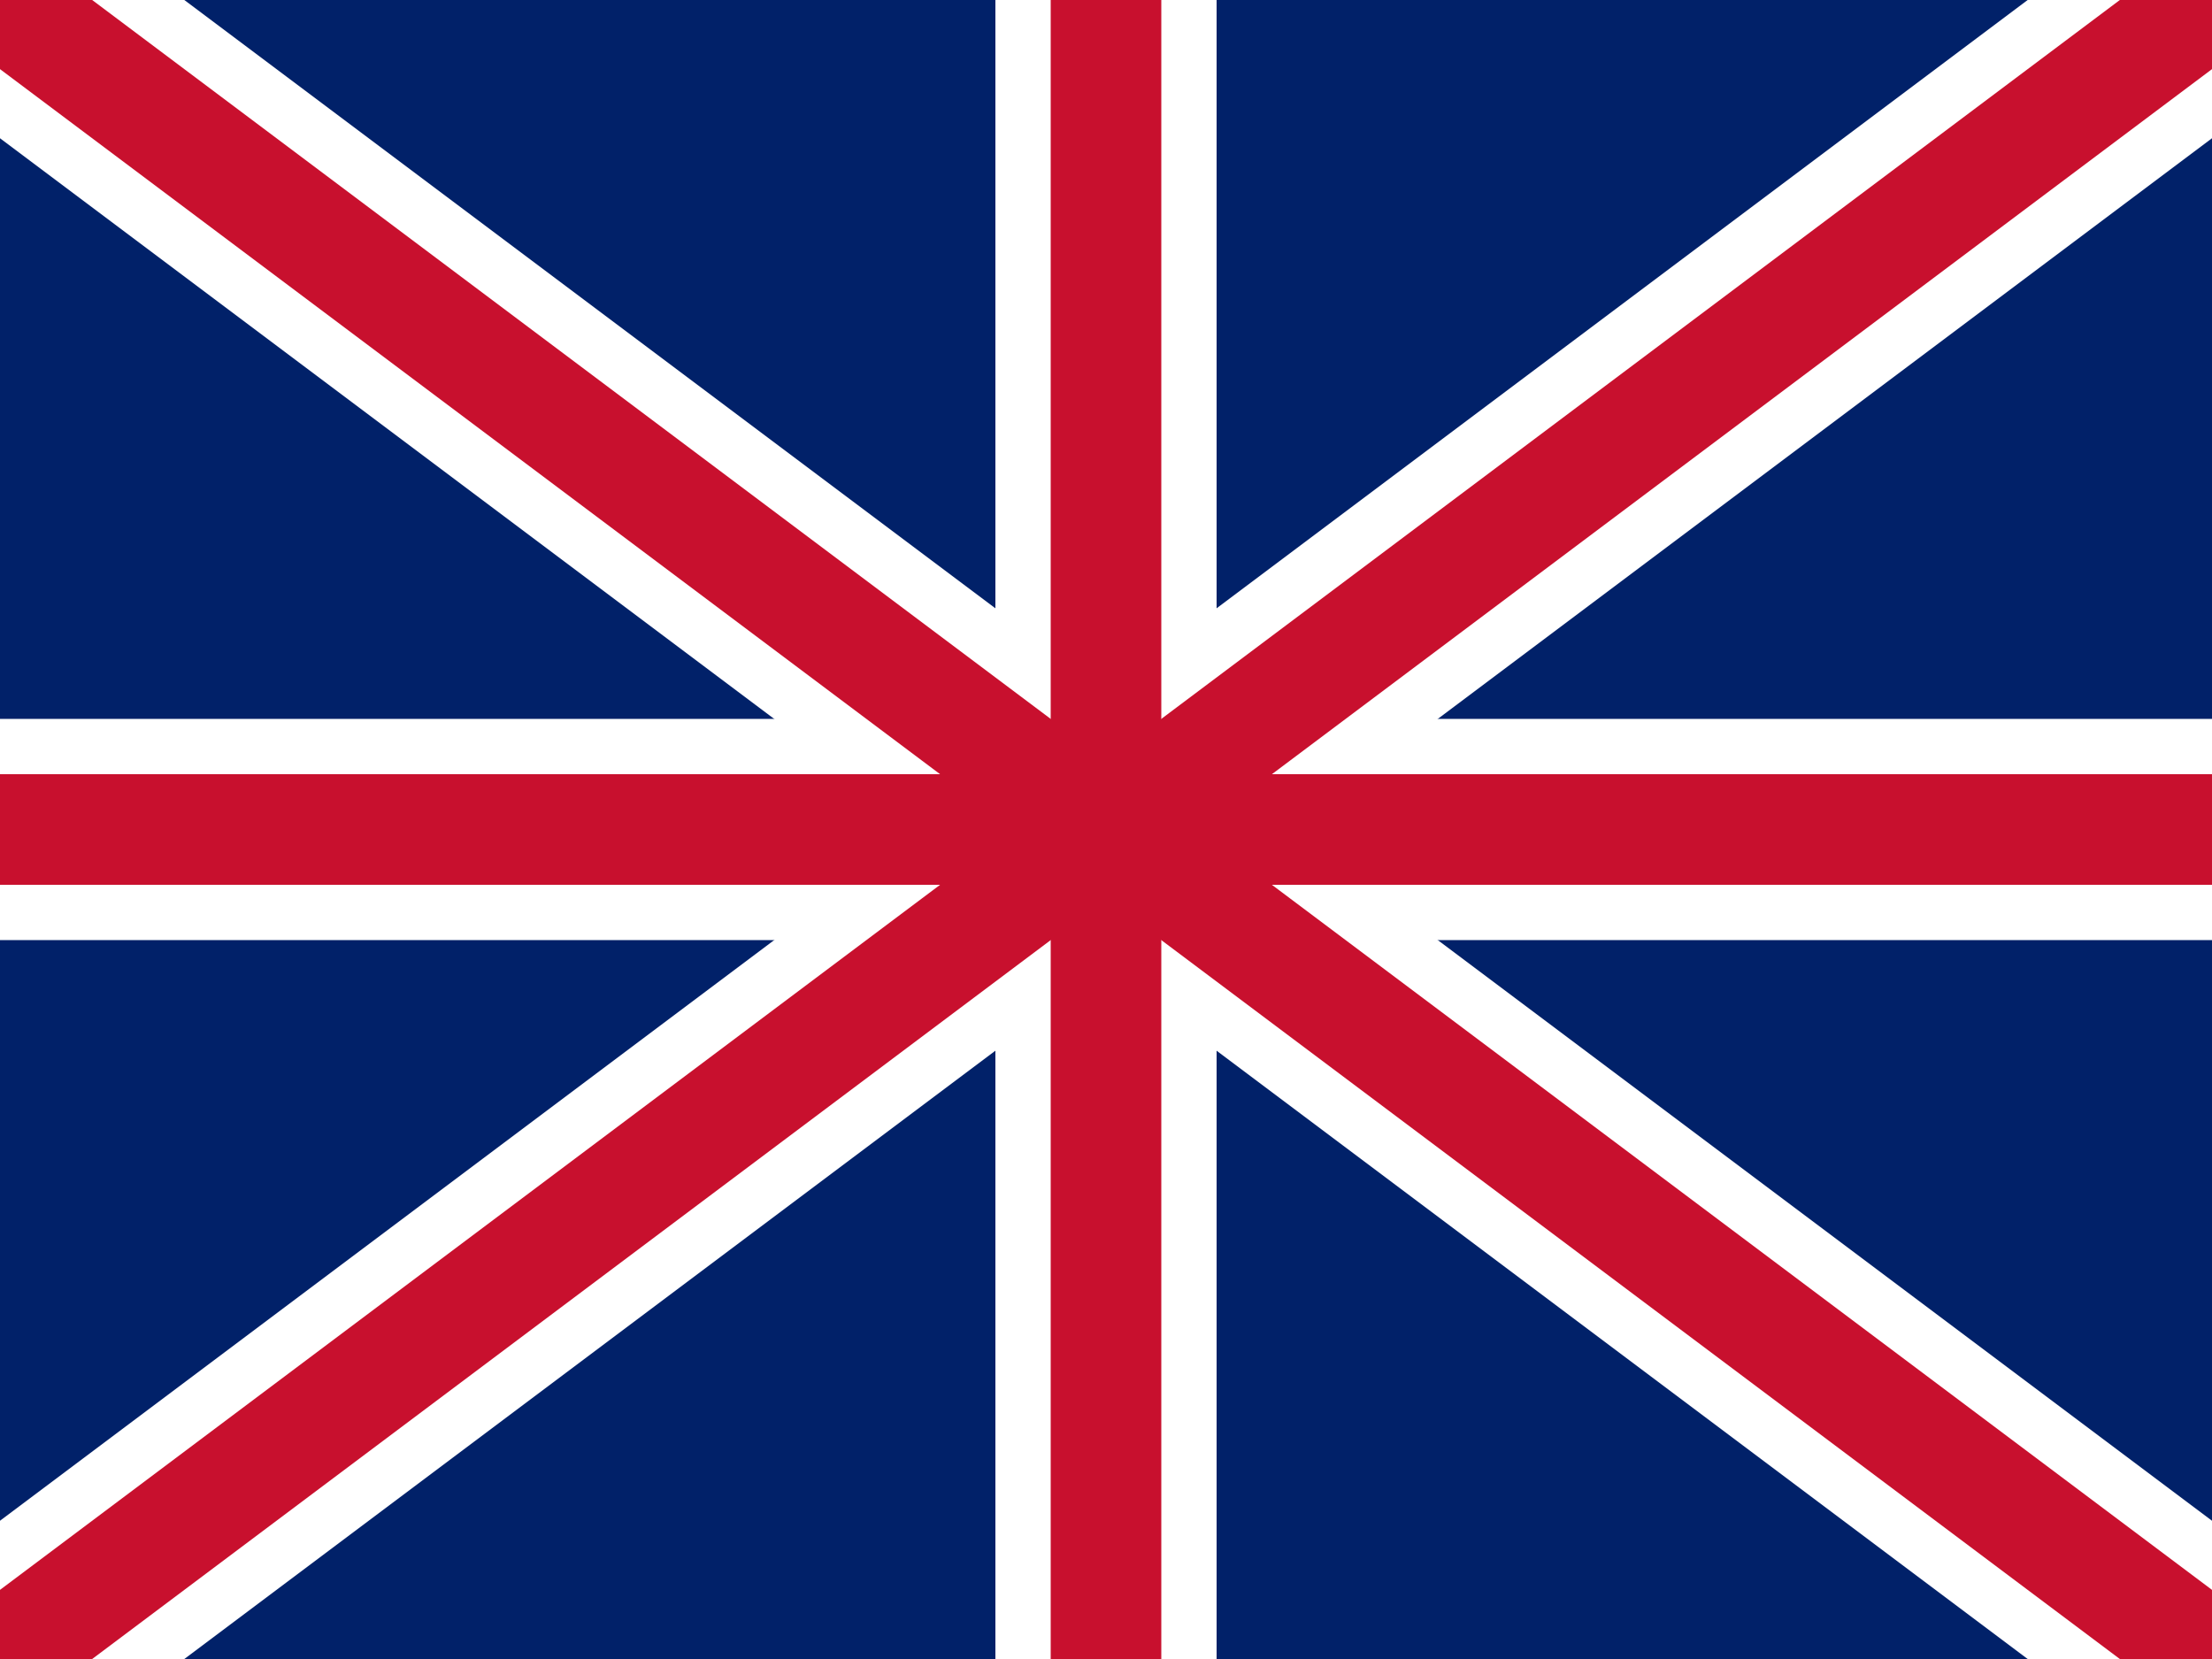
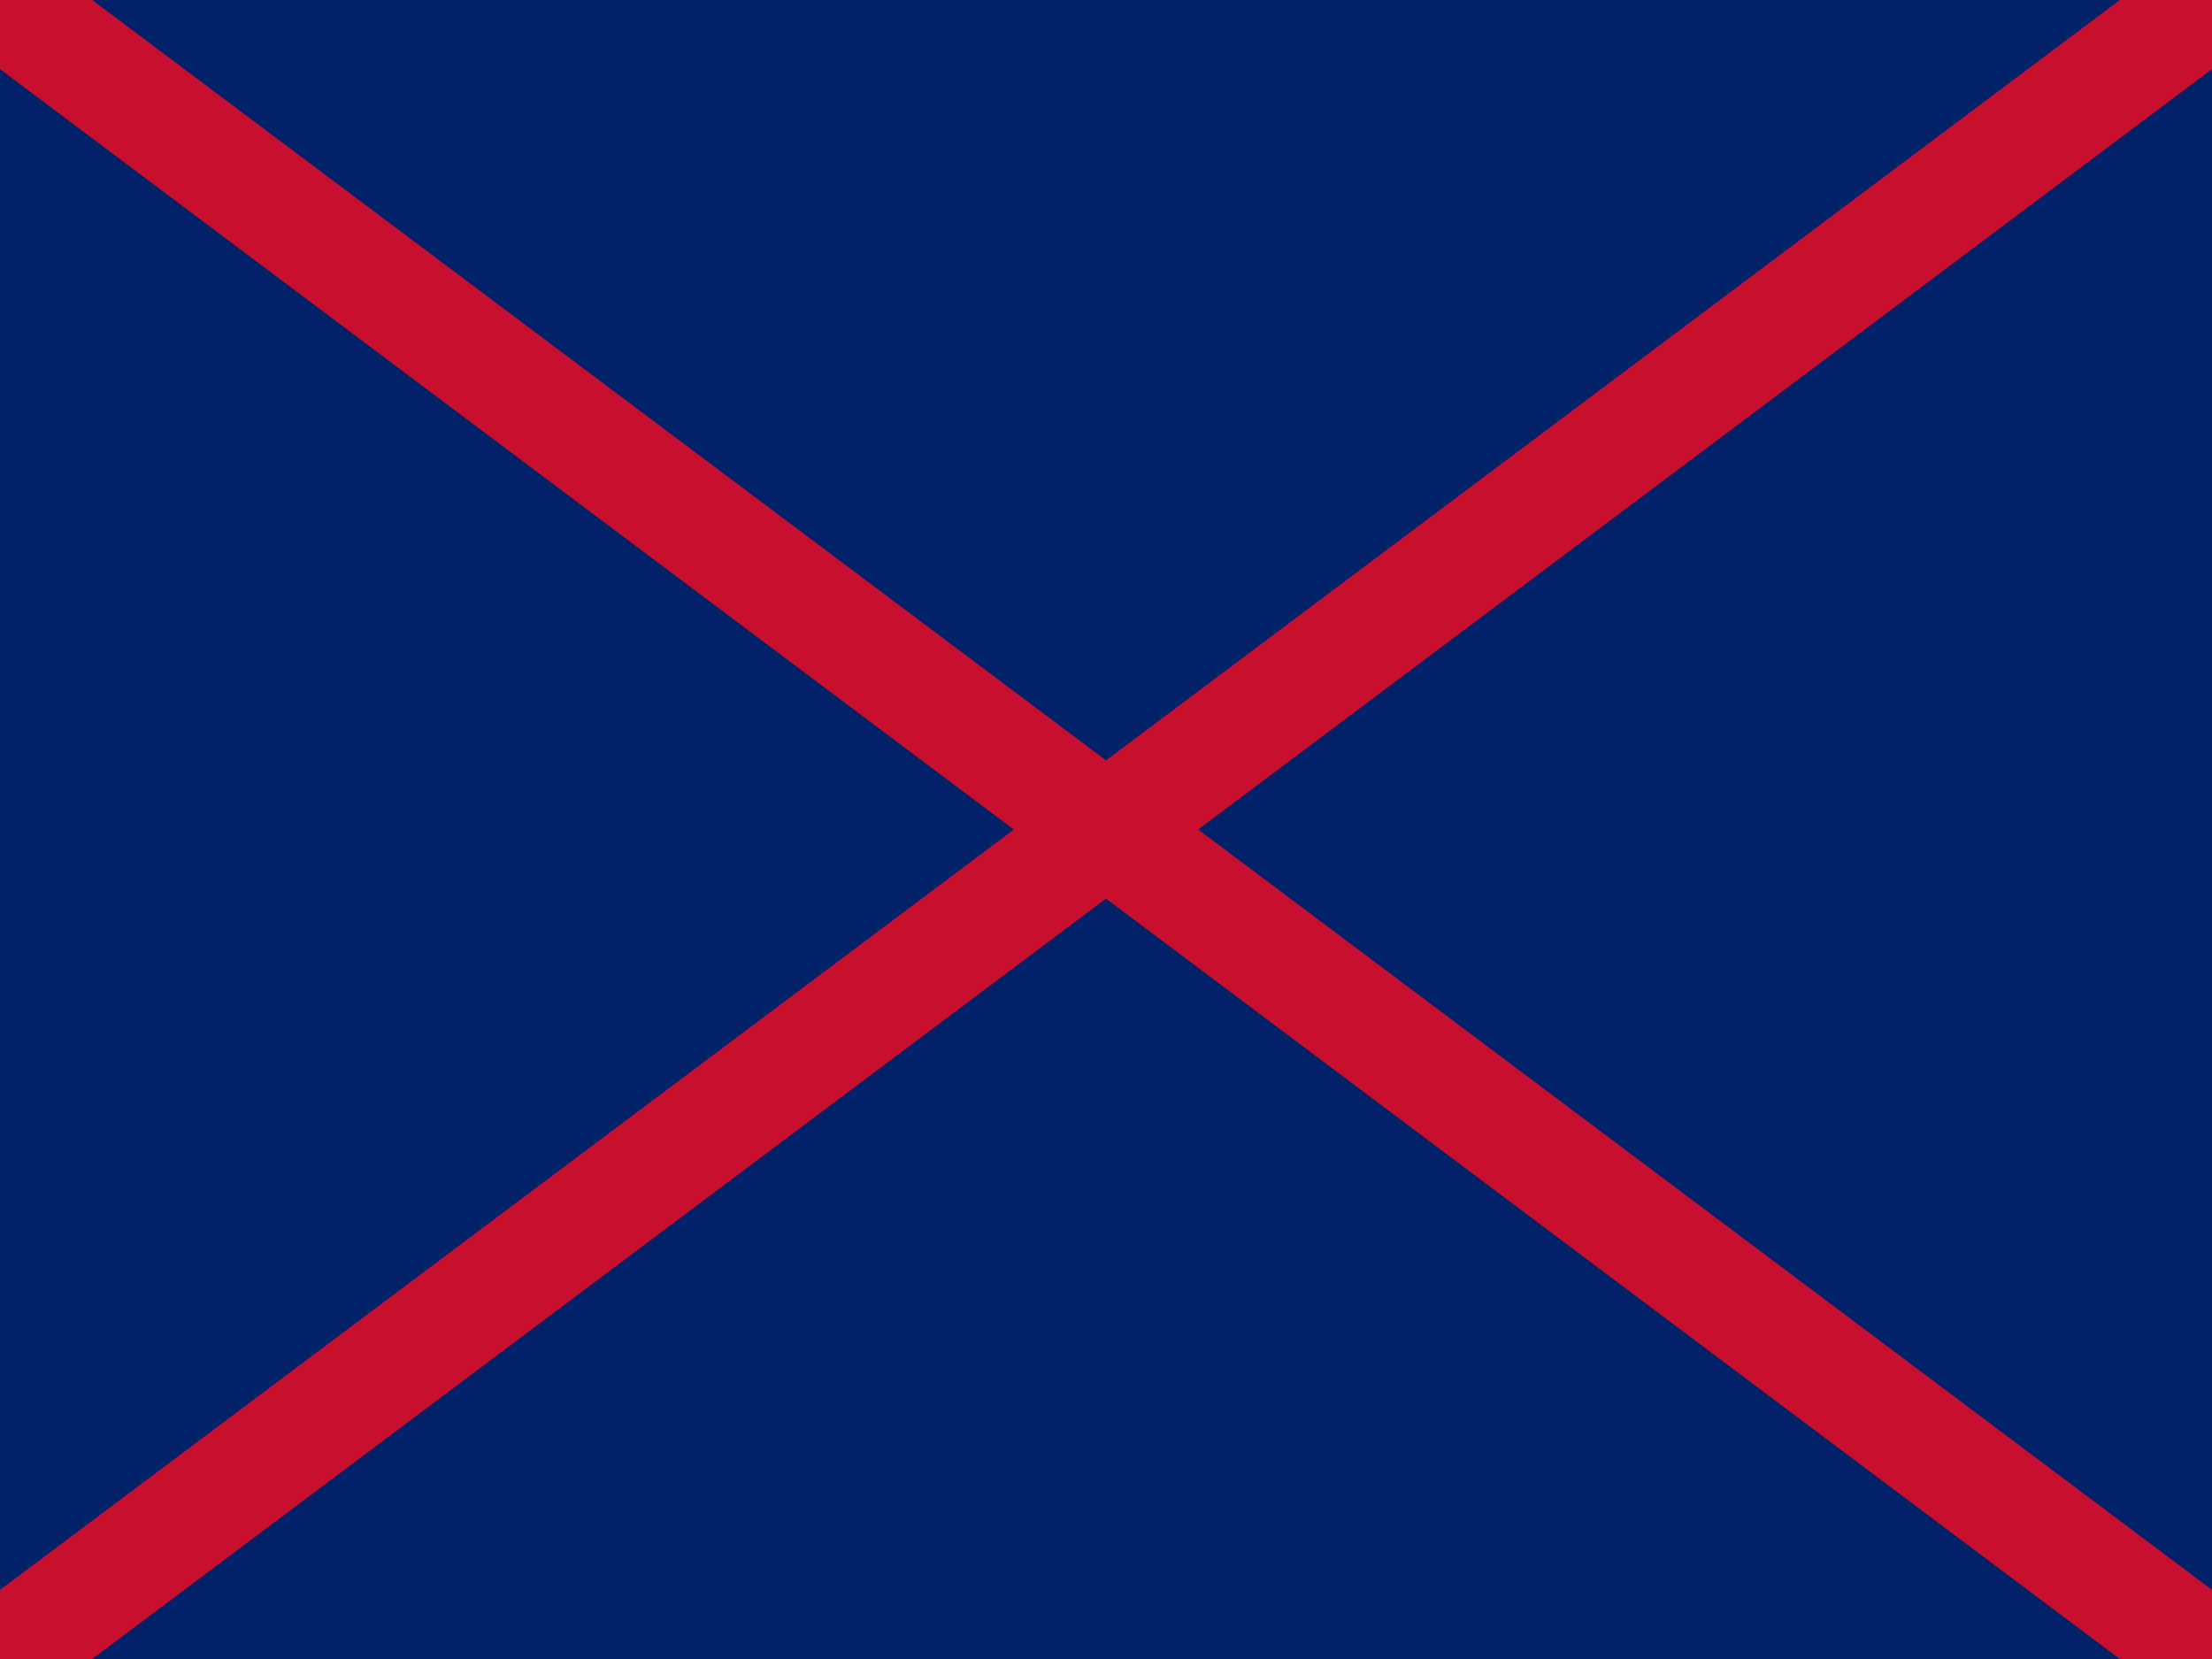
<svg xmlns="http://www.w3.org/2000/svg" width="20" height="15" viewBox="0 0 20 15">
  <rect width="20" height="15" fill="#012169" />
-   <path d="M0,0 L20,15 M20,0 L0,15" stroke="#FFFFFF" stroke-width="2" />
-   <path d="M0,7.5 L20,7.5 M10,0 L10,15" stroke="#FFFFFF" stroke-width="2" />
  <path d="M0,0 L20,15 M20,0 L0,15" stroke="#C8102E" stroke-width="1" />
-   <path d="M0,7.5 L20,7.5 M10,0 L10,15" stroke="#C8102E" stroke-width="1" />
</svg>